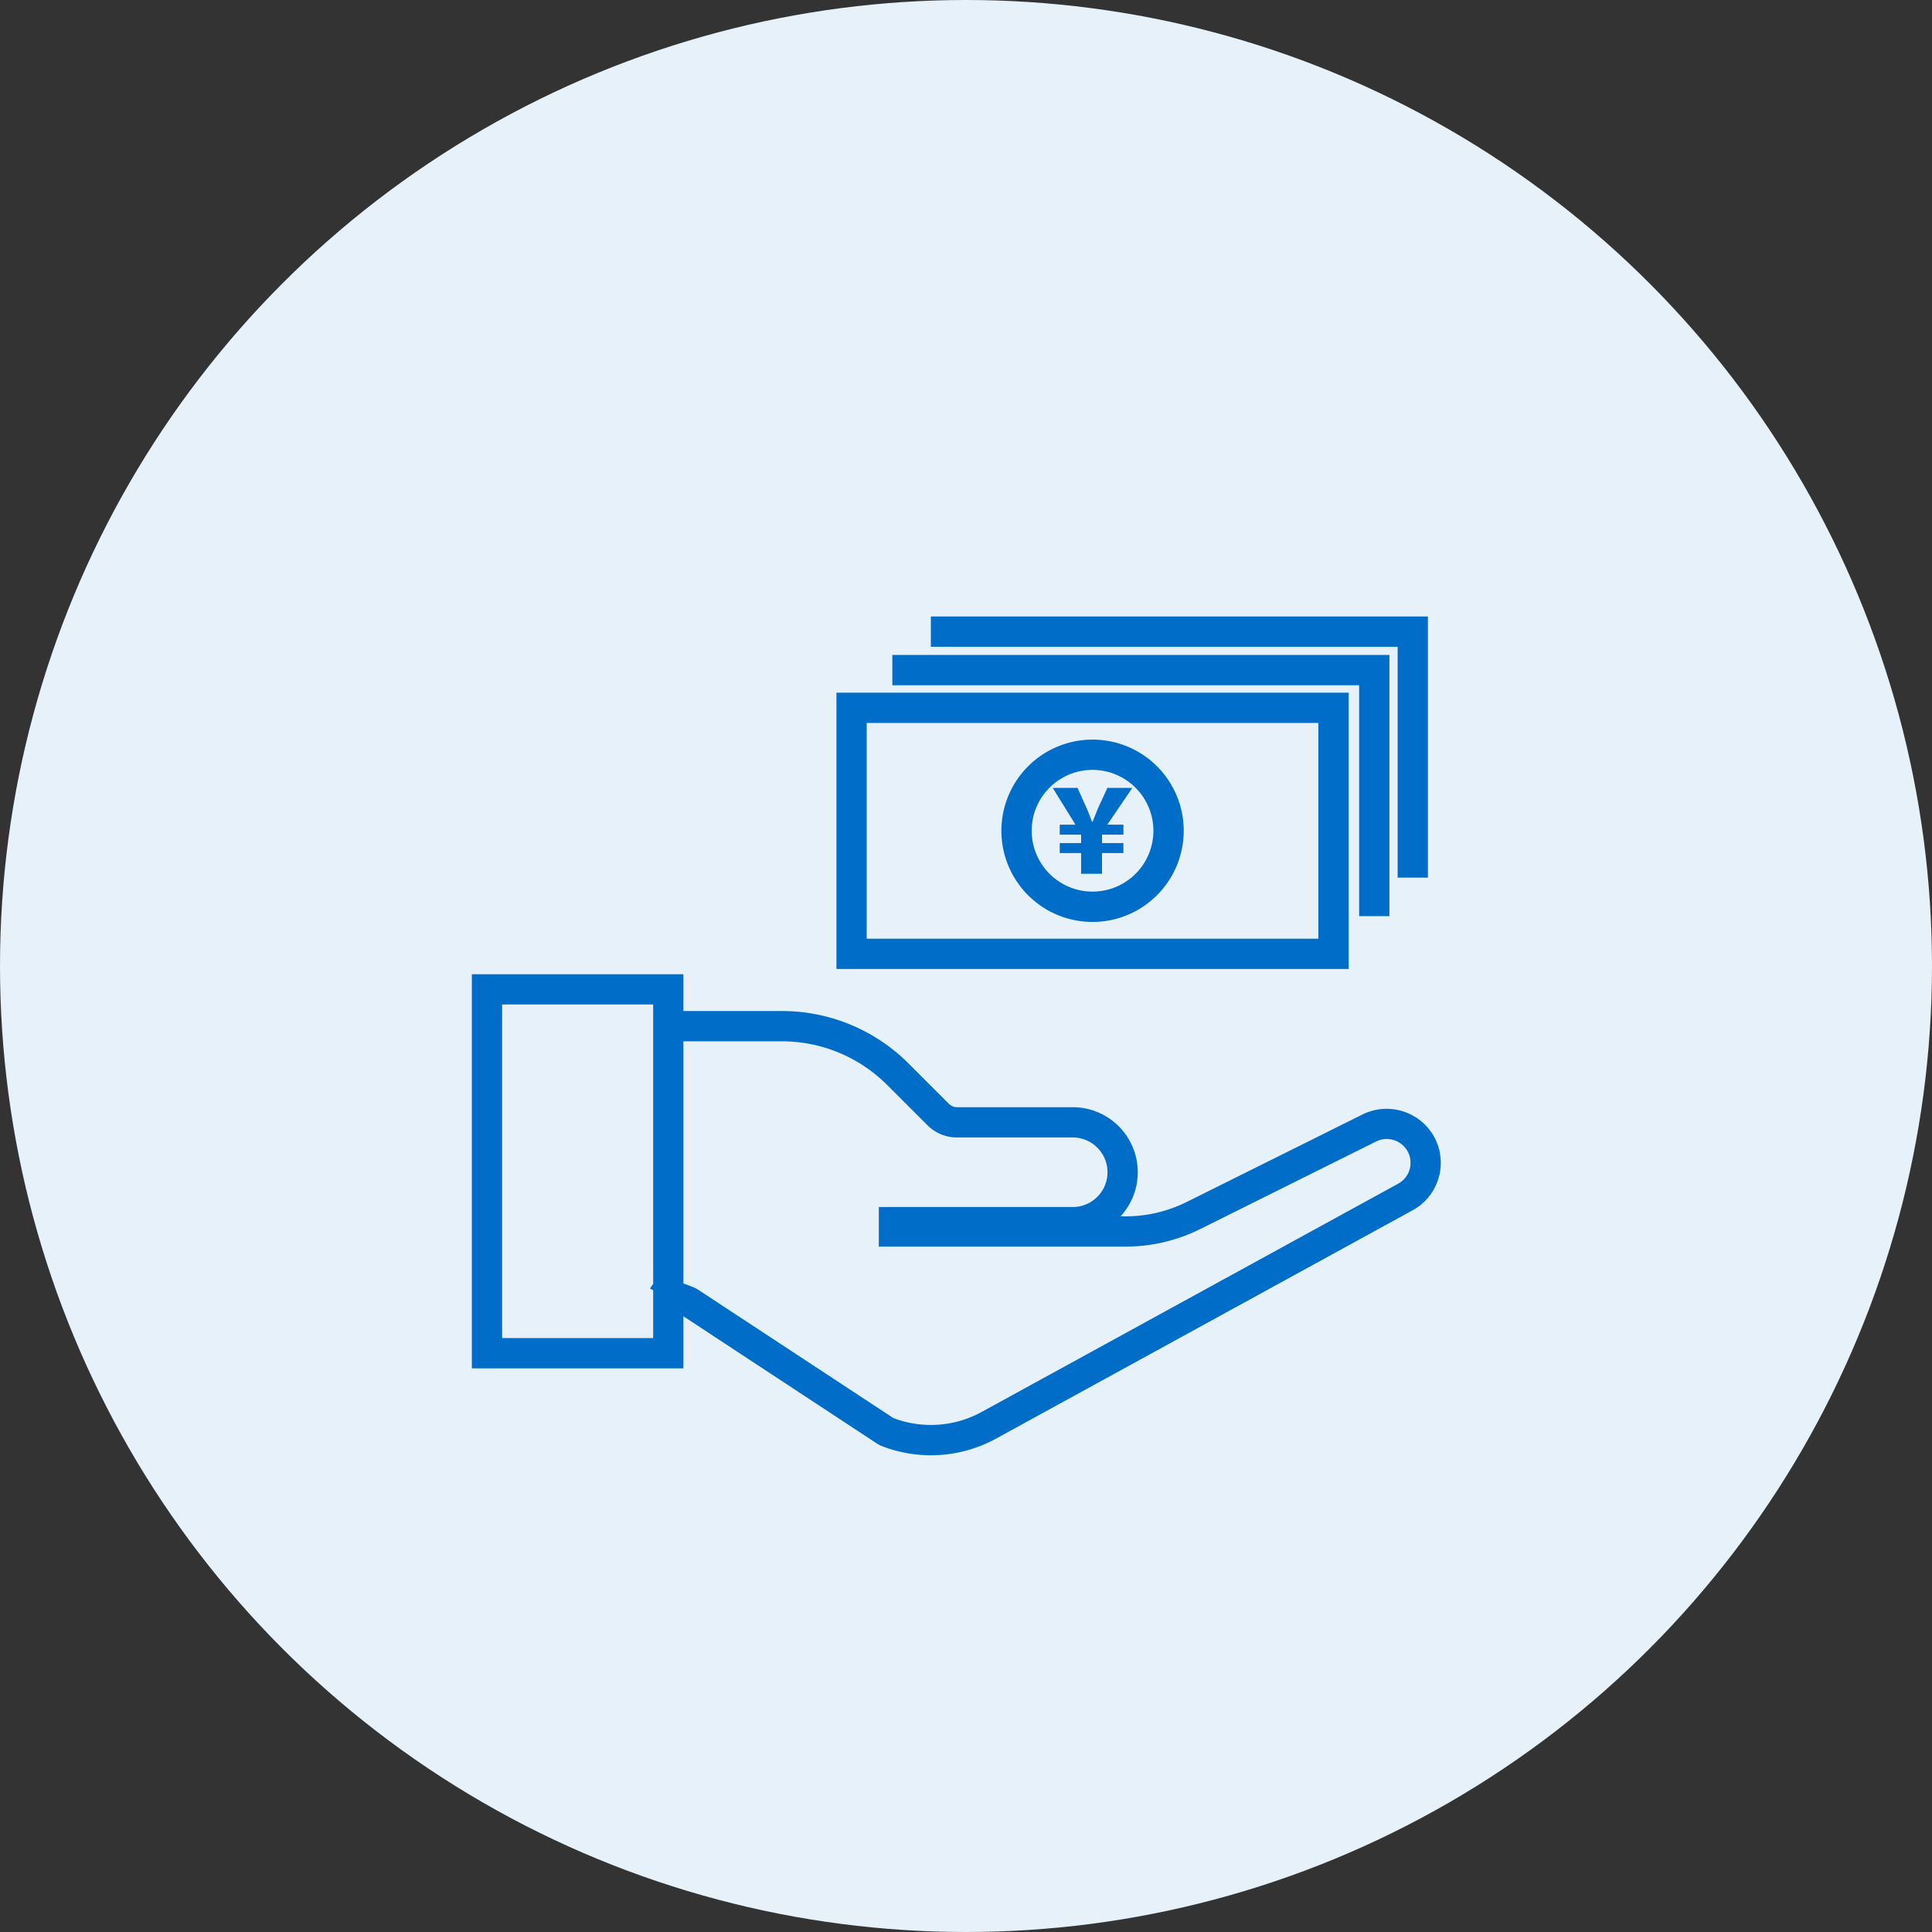
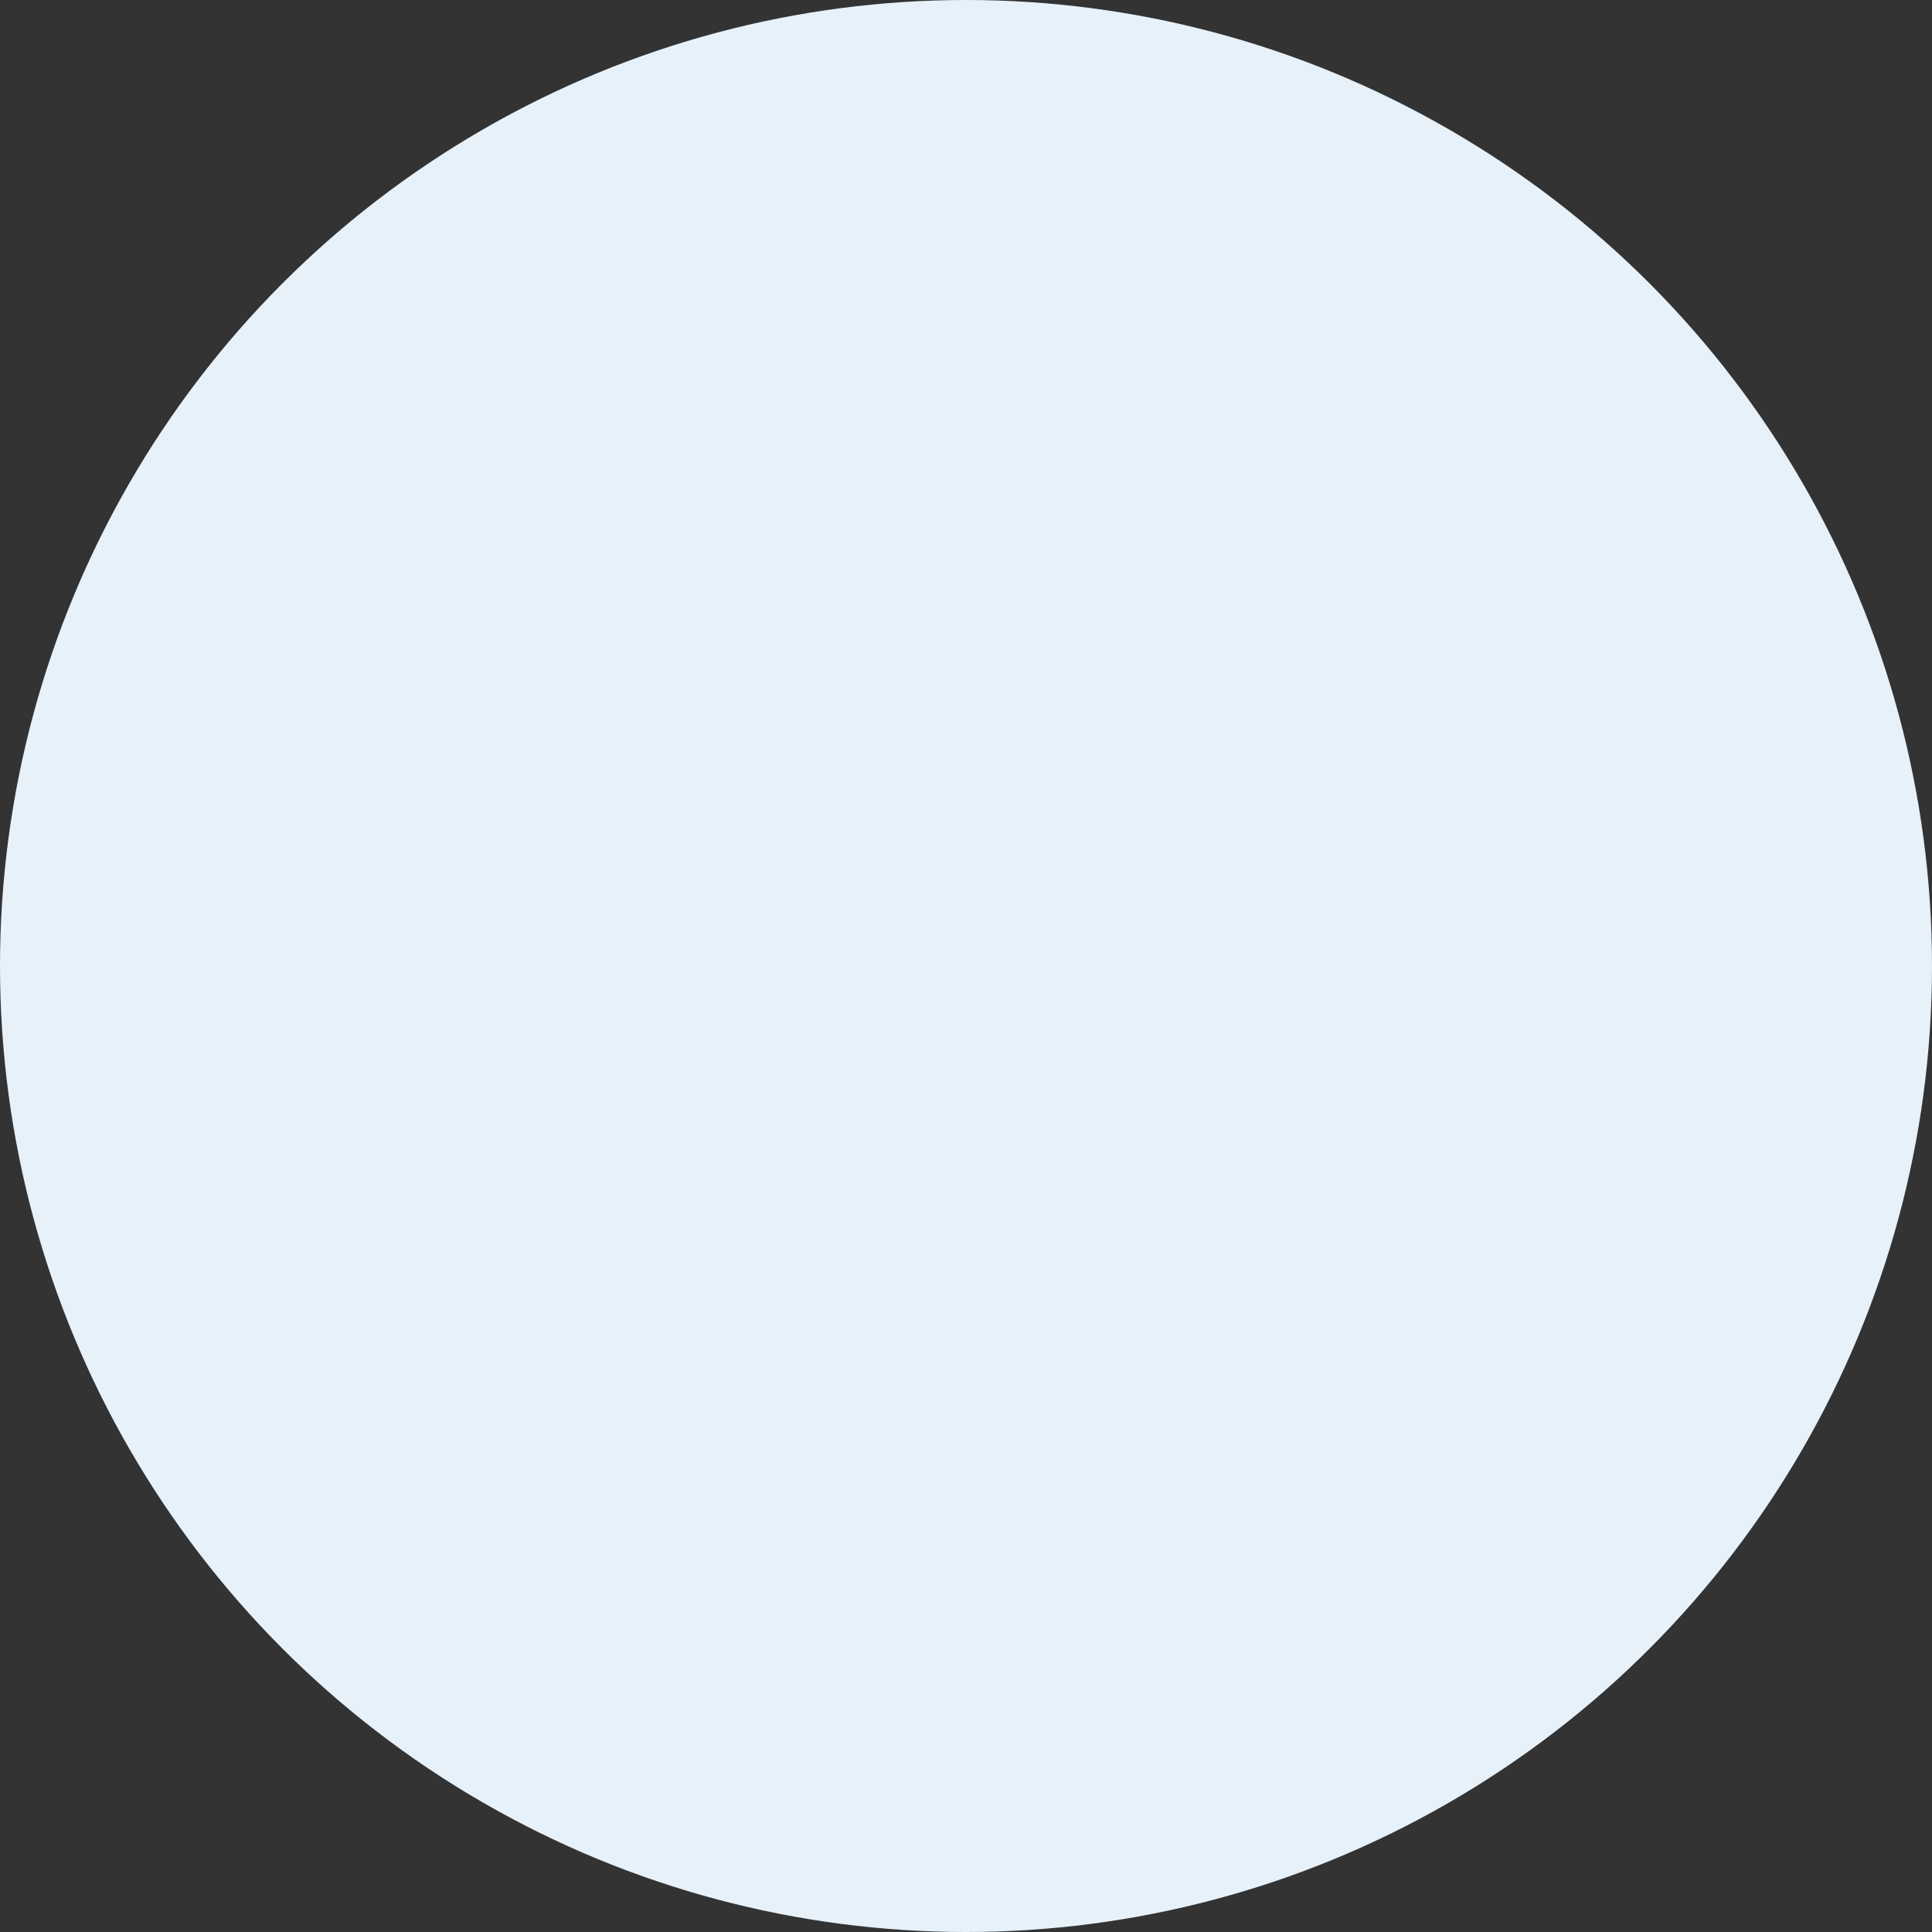
<svg xmlns="http://www.w3.org/2000/svg" width="200" height="200" viewBox="0 0 200 200">
  <rect x="0" y="0" width="200" height="200" fill="#333333" stroke="none" />
  <defs>
    <clipPath id="clip-path">
-       <rect id="長方形_682" data-name="長方形 682" width="100.309" height="86.834" fill="#006ec8" />
-     </clipPath>
+       </clipPath>
  </defs>
  <g id="グループ_1137" data-name="グループ 1137" transform="translate(-1210 -6233)">
    <g id="グループ_970" data-name="グループ 970" transform="translate(0 49)">
      <circle id="楕円形_11" data-name="楕円形 11" cx="100" cy="100" r="100" transform="translate(1210 6184)" fill="#e6f1fa" />
      <g id="グループ_956" data-name="グループ 956" transform="translate(1258.846 6247.818)">
-         <path id="パス_109" data-name="パス 109" d="M87.149,35.733H34.125V7.13H87.149ZM37.259,32.6H84.014V10.266H37.259Z" transform="translate(3.617 0.756)" fill="#006ec8" />
        <g id="グループ_955" data-name="グループ 955" transform="translate(0 0)">
          <g id="グループ_954" data-name="グループ 954" clip-path="url(#clip-path)">
            <path id="パス_110" data-name="パス 110" d="M59,30.4a9.438,9.438,0,1,1,9.439-9.437A9.448,9.448,0,0,1,59,30.4m0-15.742a6.3,6.3,0,1,0,6.3,6.3,6.311,6.311,0,0,0-6.3-6.3" transform="translate(5.254 1.222)" fill="#006ec8" />
            <path id="パス_111" data-name="パス 111" d="M57.307,24.932V22.79H55.094V21.754h2.213v-.869H55.094V19.85h1.63l-2.357-3.808h2.571l.9,2.011c.262.572.417,1.035.619,1.547h.012c.215-.476.393-1.011.63-1.547l.929-2.011h2.581L60.02,19.85h1.667v1.035H59.472v.869h2.214V22.79H59.472v2.142Z" transform="translate(5.763 1.701)" fill="#006ec8" />
            <path id="パス_112" data-name="パス 112" d="M90.815,30.64H87.68V6.739H39.357V3.6H90.815Z" transform="translate(4.172 0.382)" fill="#006ec8" />
            <path id="パス_113" data-name="パス 113" d="M94.418,27.036H91.284V3.135H42.961V0H94.418Z" transform="translate(4.554 0)" fill="#006ec8" />
-             <path id="パス_114" data-name="パス 114" d="M45.759,82.92a14.1,14.1,0,0,1-5.2-1l-.284-.147-20.3-13.348a8.31,8.31,0,0,0-1.744-.559,1.459,1.459,0,0,0,1.285-.86l-2.836-1.334c.761-1.618,2.887-.781,4.6-.105l.284.148,20.3,13.347a10.926,10.926,0,0,0,9.251-.691L94.16,54.781a2.463,2.463,0,0,0,.9-3.4,2.473,2.473,0,0,0-3.2-.956L73.522,59.553a17.408,17.408,0,0,1-7.609,1.764H40.359v-4.1H60.433a3.6,3.6,0,0,0,0-7.2H48.45a4.288,4.288,0,0,1-3.055-1.266L41.24,44.6a15.375,15.375,0,0,0-10.945-4.535H18.1V36.929h12.2a18.487,18.487,0,0,1,13.161,5.453l4.155,4.155a1.18,1.18,0,0,0,.838.347H60.433a6.733,6.733,0,0,1,4.949,11.3h.53a14.228,14.228,0,0,0,6.221-1.441L90.47,47.617a5.627,5.627,0,0,1,7.285,2.169,5.6,5.6,0,0,1-2.074,7.735L52.635,81.116a14.034,14.034,0,0,1-6.876,1.8" transform="translate(1.768 3.915)" fill="#006ec8" />
            <path id="パス_115" data-name="パス 115" d="M21.9,74.285H0v-40.8H21.9ZM3.134,71.151H18.77V36.618H3.134Z" transform="translate(0 3.55)" fill="#006ec8" />
          </g>
        </g>
      </g>
    </g>
  </g>
</svg>